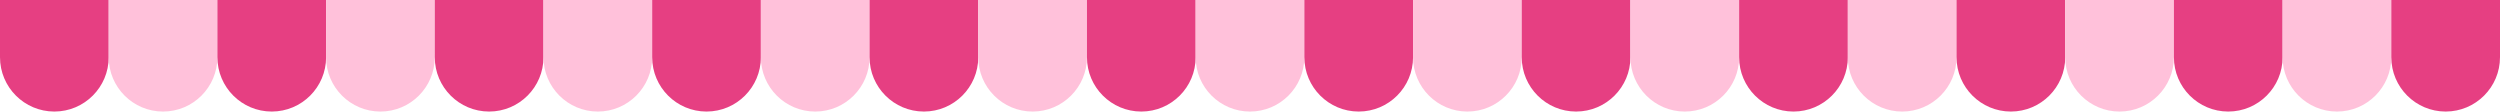
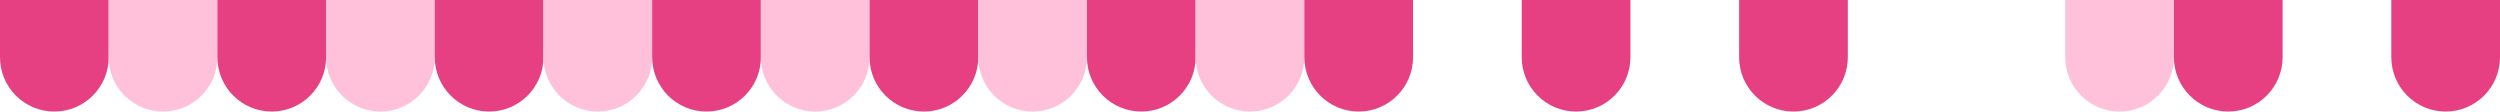
<svg xmlns="http://www.w3.org/2000/svg" id="Layer_1" data-name="Layer 1" viewBox="0 0 1920 85.67">
  <defs>
    <style>
      .cls-1 {
        fill: #e63f82;
      }

      .cls-1, .cls-2 {
        stroke-width: 0px;
      }

      .cls-2 {
        fill: #ffc1da;
      }
    </style>
  </defs>
  <path class="cls-1" d="M83.48,41.23v2.7c0,23.05-18.69,41.74-41.74,41.74S0,66.97,0,43.93V0h83.48v41.23Z" />
  <path class="cls-2" d="M166.96,41.23v2.7c0,23.05-18.69,41.74-41.74,41.74s-41.74-18.69-41.74-41.74V0h83.48v41.23Z" />
  <path class="cls-1" d="M250.44,41.23v2.7c0,23.05-18.69,41.74-41.74,41.74s-41.74-18.69-41.74-41.74V0h83.48v41.23Z" />
  <path class="cls-2" d="M333.91,41.23v2.7c0,23.05-18.69,41.74-41.74,41.74s-41.74-18.69-41.74-41.74V0h83.48v41.23Z" />
  <path class="cls-1" d="M417.39,41.23v2.7c0,23.05-18.69,41.74-41.74,41.74s-41.74-18.69-41.74-41.74V0h83.48v41.23Z" />
  <path class="cls-2" d="M500.87,41.23v2.7c0,23.05-18.69,41.74-41.74,41.74s-41.74-18.69-41.74-41.74V0h83.48v41.23Z" />
  <path class="cls-1" d="M584.35,41.23v2.7c0,23.05-18.69,41.74-41.74,41.74s-41.74-18.69-41.74-41.74V0h83.48v41.23Z" />
  <path class="cls-2" d="M667.83,41.23v2.7c0,23.05-18.69,41.74-41.74,41.74s-41.74-18.69-41.74-41.74V0h83.48v41.23Z" />
  <path class="cls-1" d="M751.3,41.23v2.7c0,23.05-18.69,41.74-41.74,41.74s-41.74-18.69-41.74-41.74V0h83.48v41.23Z" />
  <path class="cls-2" d="M834.78,41.23v2.7c0,23.05-18.69,41.74-41.74,41.74s-41.74-18.69-41.74-41.74V0h83.48v41.23Z" />
  <path class="cls-1" d="M918.26,41.23v2.7c0,23.05-18.69,41.74-41.74,41.74s-41.74-18.69-41.74-41.74V0h83.48v41.23Z" />
  <path class="cls-2" d="M1001.74,41.23v2.7c0,23.05-18.69,41.74-41.74,41.74s-41.74-18.69-41.74-41.74V0h83.48v41.23Z" />
  <path class="cls-1" d="M1085.22,41.23v2.7c0,23.05-18.69,41.74-41.74,41.74s-41.74-18.69-41.74-41.74V0h83.48v41.23Z" />
-   <path class="cls-2" d="M1168.7,41.23v2.7c0,23.05-18.69,41.74-41.74,41.74s-41.74-18.69-41.74-41.74V0h83.48v41.23Z" />
  <path class="cls-1" d="M1252.17,41.23v2.7c0,23.05-18.69,41.74-41.74,41.74s-41.74-18.69-41.74-41.74V0h83.48v41.23Z" />
-   <path class="cls-2" d="M1335.65,41.23v2.7c0,23.05-18.69,41.74-41.74,41.74s-41.74-18.69-41.74-41.74V0h83.48v41.23Z" />
  <path class="cls-1" d="M1419.13,41.23v2.7c0,23.05-18.69,41.74-41.74,41.74s-41.74-18.69-41.74-41.74V0h83.48v41.23Z" />
-   <path class="cls-2" d="M1502.61,41.23v2.7c0,23.05-18.69,41.74-41.74,41.74s-41.74-18.69-41.74-41.74V0h83.48v41.23Z" />
-   <path class="cls-1" d="M1586.09,41.23v2.7c0,23.05-18.69,41.74-41.74,41.74s-41.74-18.69-41.74-41.74V0h83.48v41.23Z" />
  <path class="cls-2" d="M1669.56,41.23v2.7c0,23.05-18.69,41.74-41.74,41.74s-41.74-18.69-41.74-41.74V0h83.48v41.23Z" />
  <path class="cls-1" d="M1753.04,41.23v2.7c0,23.05-18.69,41.74-41.74,41.74s-41.74-18.69-41.74-41.74V0h83.48v41.23Z" />
-   <path class="cls-2" d="M1836.52,41.23v2.7c0,23.05-18.69,41.74-41.74,41.74s-41.74-18.69-41.74-41.74V0h83.48v41.23Z" />
  <path class="cls-1" d="M1920,41.23v2.7c0,23.05-18.69,41.74-41.74,41.74s-41.74-18.69-41.74-41.74V0h83.48v41.23Z" />
</svg>